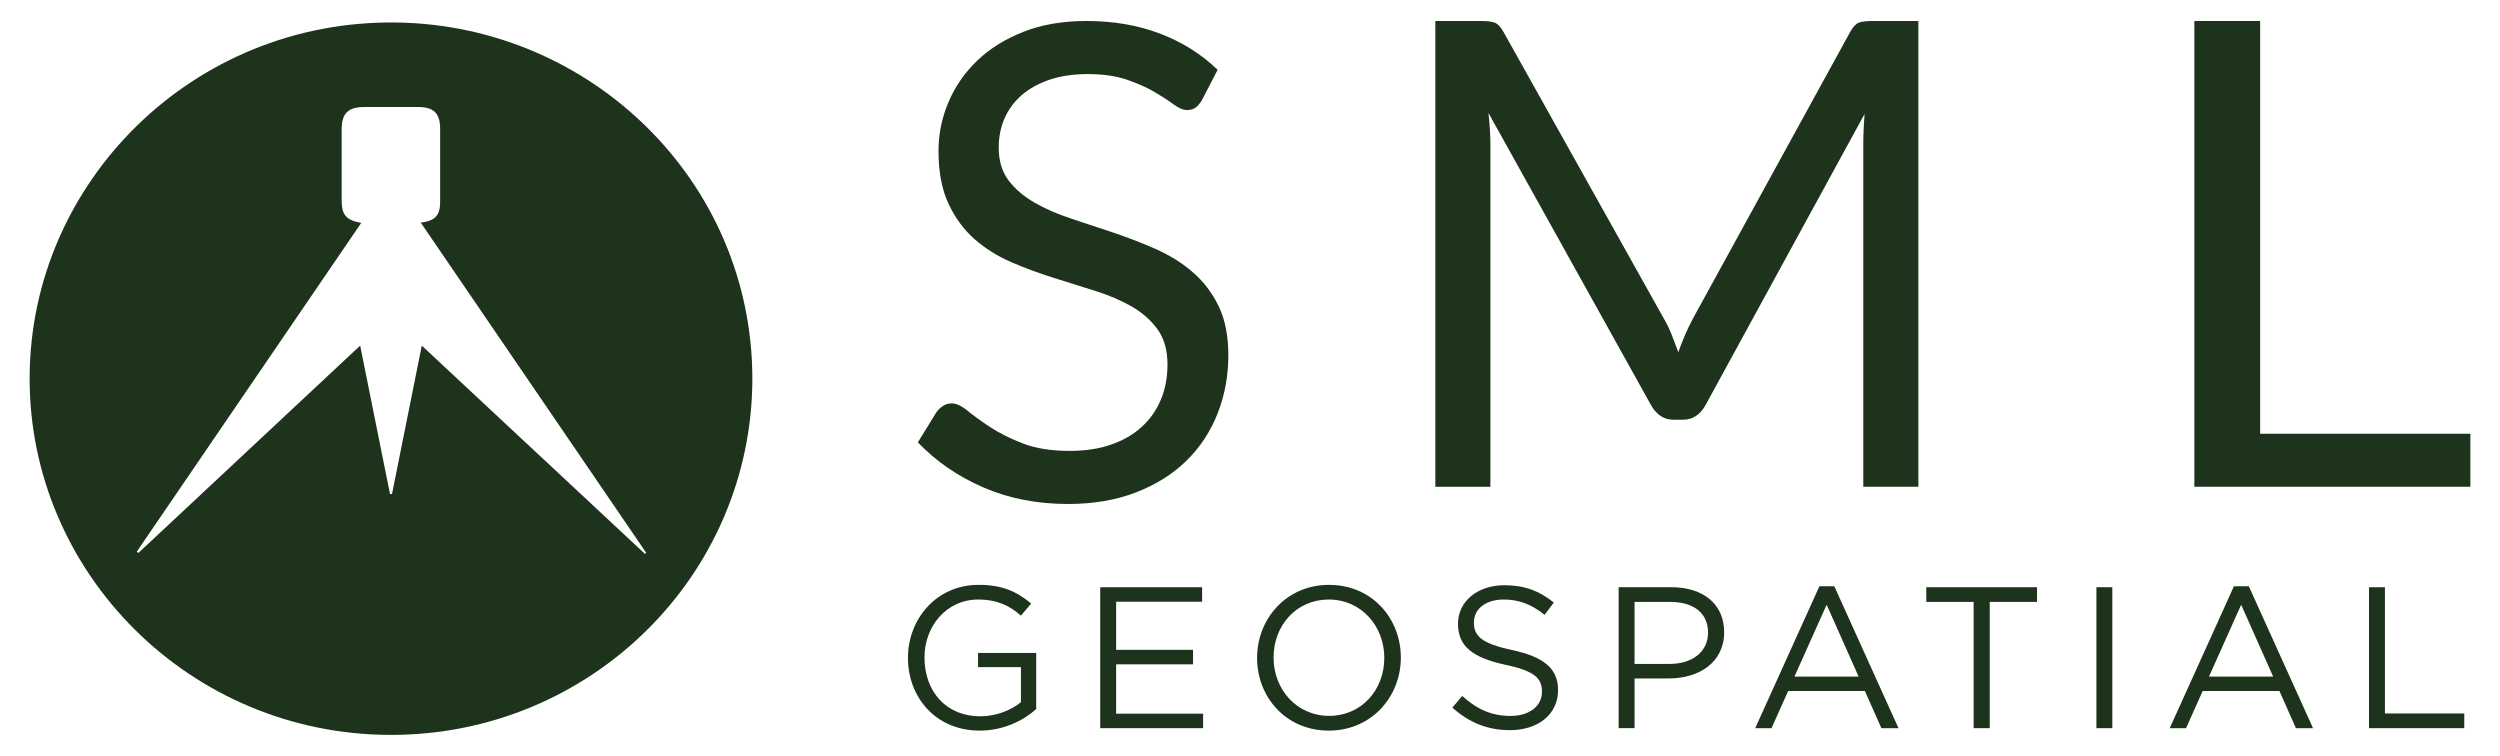
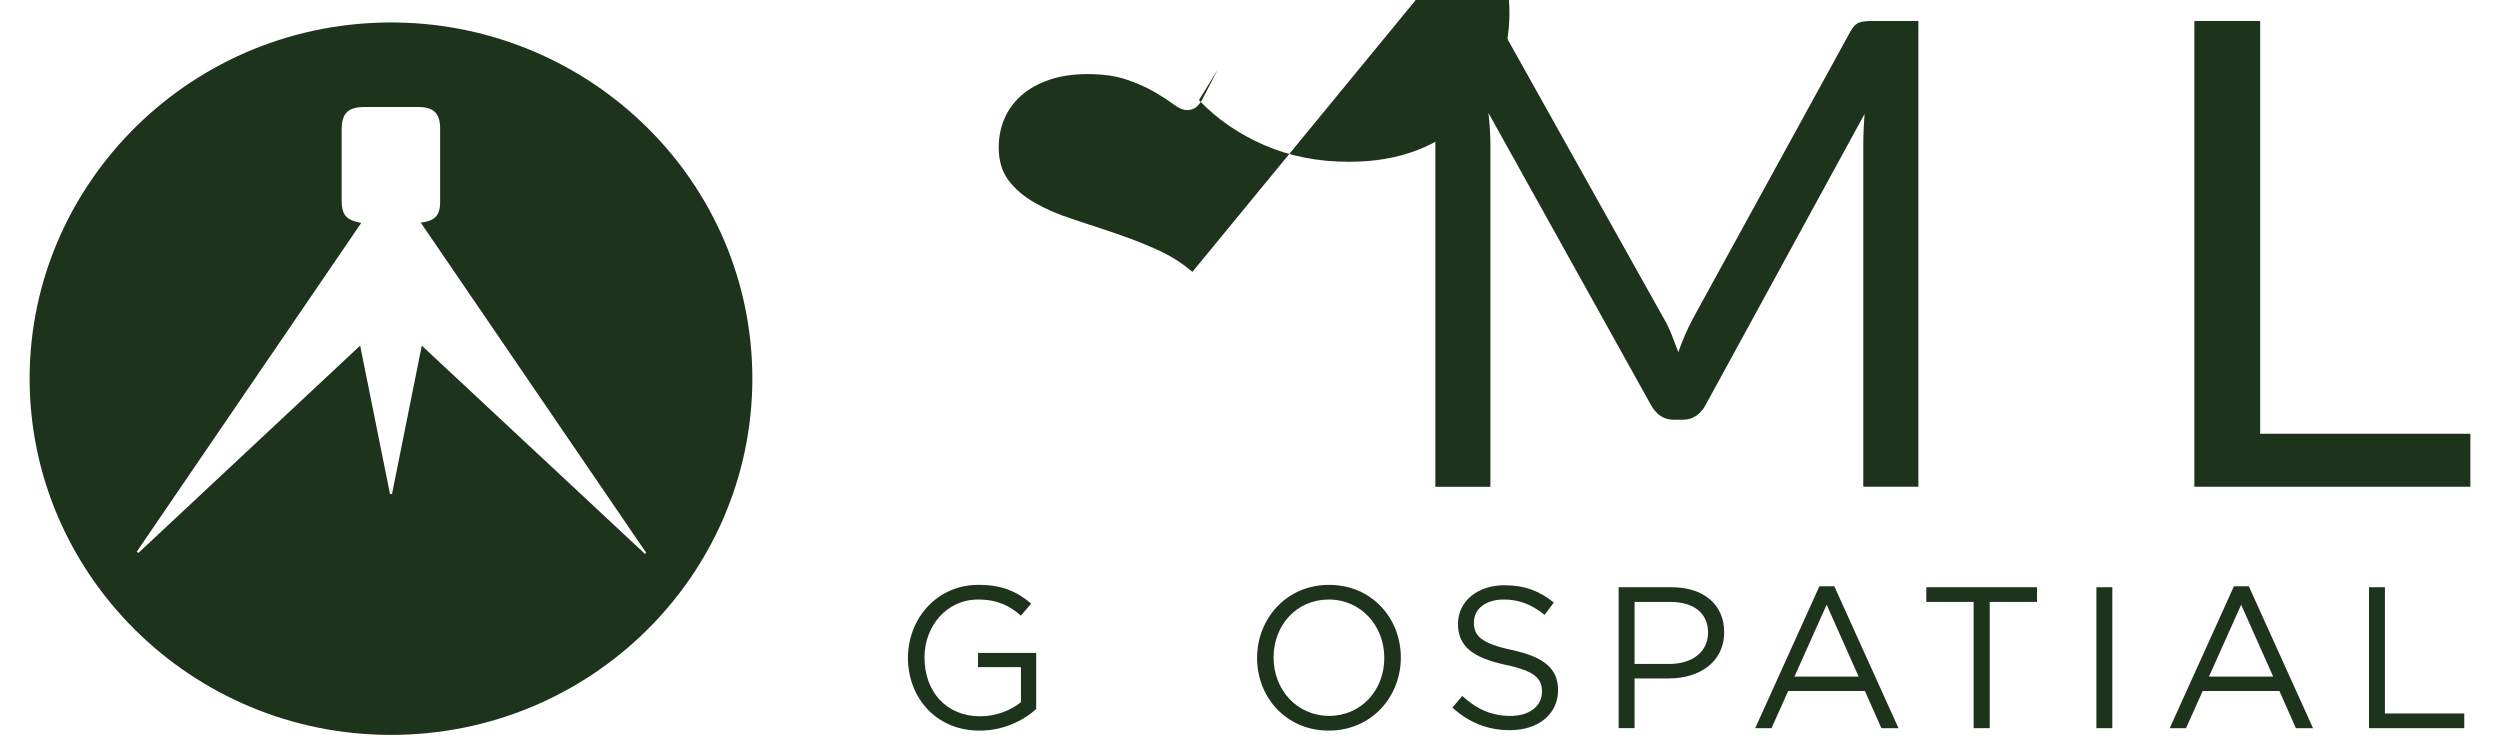
<svg xmlns="http://www.w3.org/2000/svg" id="Layer_1" viewBox="0 0 512.28 154.89">
  <defs>
    <style>.cls-1{fill:#1e331c;stroke-width:0px;}</style>
  </defs>
-   <path class="cls-1" d="M244.34,55.71c-2.21-1.89-4.72-3.45-7.54-4.69-2.8-1.24-5.68-2.35-8.63-3.34-2.95-.99-5.82-1.95-8.63-2.87-2.81-.92-5.32-2.01-7.53-3.28-2.21-1.26-4-2.78-5.34-4.56-1.34-1.78-2.02-4.02-2.02-6.72,0-2.12.38-4.09,1.16-5.91.78-1.83,1.93-3.41,3.46-4.77,1.53-1.35,3.44-2.42,5.72-3.21,2.28-.78,4.91-1.18,7.88-1.18,3.15,0,5.83.39,8.05,1.15,2.21.77,4.11,1.61,5.68,2.53,1.57.93,2.88,1.77,3.9,2.54,1.03.76,1.93,1.15,2.71,1.15.73,0,1.32-.17,1.78-.51.46-.34.89-.85,1.3-1.52l3.22-6.22c-3.38-3.24-7.33-5.72-11.85-7.43-4.52-1.71-9.52-2.57-15-2.57-4.89,0-9.21.74-12.98,2.23-3.77,1.49-6.93,3.47-9.49,5.94-2.56,2.48-4.51,5.31-5.86,8.51-1.35,3.2-2.02,6.51-2.02,9.93,0,4.28.67,7.87,2.02,10.77,1.35,2.91,3.12,5.33,5.31,7.27,2.19,1.93,4.7,3.51,7.5,4.73,2.81,1.22,5.69,2.28,8.63,3.21,2.95.93,5.82,1.83,8.63,2.71,2.81.88,5.31,1.95,7.5,3.2,2.19,1.27,3.96,2.83,5.31,4.7,1.34,1.87,2.02,4.27,2.02,7.19,0,2.66-.46,5.07-1.37,7.23-.91,2.17-2.22,4.02-3.94,5.58-1.71,1.55-3.8,2.76-6.27,3.61-2.46.86-5.28,1.28-8.42,1.28-3.79,0-7-.5-9.62-1.52-2.62-1.01-4.86-2.13-6.71-3.35-1.85-1.21-3.39-2.33-4.62-3.34-1.23-1.02-2.33-1.52-3.29-1.52-.64,0-1.22.17-1.74.51-.53.34-.97.76-1.34,1.25l-3.83,6.22c3.7,3.87,8.16,6.95,13.39,9.22,5.23,2.28,11.02,3.41,17.36,3.41,5.2,0,9.85-.79,13.93-2.37,4.09-1.58,7.54-3.74,10.34-6.48,2.81-2.75,4.94-5.98,6.4-9.7,1.46-3.71,2.2-7.69,2.2-11.92,0-4.01-.67-7.39-2.02-10.13-1.34-2.75-3.13-5.07-5.34-6.96Z" />
+   <path class="cls-1" d="M244.34,55.71c-2.21-1.89-4.72-3.45-7.54-4.69-2.8-1.24-5.68-2.35-8.63-3.34-2.95-.99-5.82-1.95-8.63-2.87-2.81-.92-5.32-2.01-7.53-3.28-2.21-1.26-4-2.78-5.34-4.56-1.34-1.78-2.02-4.02-2.02-6.72,0-2.12.38-4.09,1.16-5.91.78-1.83,1.93-3.41,3.46-4.77,1.53-1.35,3.44-2.42,5.72-3.21,2.28-.78,4.91-1.18,7.88-1.18,3.15,0,5.83.39,8.05,1.15,2.21.77,4.11,1.61,5.68,2.53,1.57.93,2.88,1.77,3.9,2.54,1.03.76,1.93,1.15,2.71,1.15.73,0,1.32-.17,1.78-.51.46-.34.89-.85,1.3-1.52l3.22-6.22l-3.83,6.22c3.7,3.87,8.16,6.95,13.39,9.22,5.23,2.28,11.02,3.41,17.36,3.41,5.2,0,9.85-.79,13.93-2.37,4.09-1.58,7.54-3.74,10.34-6.48,2.81-2.75,4.94-5.98,6.4-9.7,1.46-3.71,2.2-7.69,2.2-11.92,0-4.01-.67-7.39-2.02-10.13-1.34-2.75-3.13-5.07-5.34-6.96Z" />
  <polygon class="cls-1" points="463.13 88.88 463.13 4.3 449.65 4.3 449.65 99.74 506.21 99.74 506.21 88.88 463.13 88.88" />
  <path class="cls-1" d="M380.94,4.63c-.62.22-1.22.84-1.79,1.86l-32.19,58.68c-.62,1.16-1.17,2.3-1.66,3.43-.49,1.13-.95,2.32-1.39,3.56-.45-1.2-.9-2.38-1.36-3.56-.46-1.17-1.01-2.3-1.63-3.36l-32.86-58.74c-.57-1.02-1.17-1.64-1.79-1.86-.62-.22-1.51-.33-2.66-.33h-9.49v95.44h11.28V29.6c0-.93-.03-1.95-.1-3.07-.07-1.11-.17-2.24-.3-3.39l33.32,59.88c1.11,1.99,2.66,2.99,4.65,2.99h1.86c1.99,0,3.54-1,4.65-2.99l32.6-59.68c-.09,1.11-.16,2.2-.2,3.26-.04,1.07-.07,2.07-.07,3v70.13h11.29V4.3h-9.49c-1.15,0-2.04.11-2.66.33Z" />
  <polygon class="cls-1" points="488.7 120.33 485.44 120.33 485.44 149.21 504.96 149.21 504.96 146.2 488.7 146.2 488.7 120.33" />
  <path class="cls-1" d="M272.36,119.84c-8.79,0-14.77,6.97-14.77,14.98s5.9,14.89,14.69,14.89,14.77-6.97,14.77-14.97-5.9-14.89-14.69-14.89ZM272.36,146.69c-6.6,0-11.39-5.36-11.39-11.96s4.7-11.88,11.3-11.88,11.39,5.36,11.39,11.96-4.7,11.88-11.3,11.88Z" />
-   <polygon class="cls-1" points="228.71 136.13 244.47 136.13 244.47 133.16 228.71 133.16 228.71 123.3 246.33 123.3 246.33 120.33 225.45 120.33 225.45 149.21 246.53 149.21 246.53 146.24 228.71 146.24 228.71 136.13" />
  <rect class="cls-1" x="429.58" y="120.33" width="3.26" height="28.88" />
  <path class="cls-1" d="M200.41,136.71h8.79v7.18c-1.98,1.61-5.03,2.89-8.33,2.89-7.01,0-11.43-5.11-11.43-12.05,0-6.48,4.58-11.88,10.97-11.88,4.08,0,6.56,1.36,8.79,3.3l2.1-2.47c-2.89-2.43-5.9-3.84-10.77-3.84-8.66,0-14.48,7.01-14.48,14.98s5.61,14.89,14.69,14.89c4.87,0,8.91-2.02,11.59-4.41v-11.51h-11.92v2.93Z" />
  <path class="cls-1" d="M309.86,133.2c-6.35-1.36-7.84-2.89-7.84-5.65s2.39-4.7,6.15-4.7c2.97,0,5.65.95,8.33,3.14l1.9-2.52c-2.93-2.35-5.94-3.55-10.15-3.55-5.49,0-9.49,3.3-9.49,7.92s3.05,6.93,9.7,8.38c6.07,1.28,7.51,2.8,7.51,5.53,0,2.93-2.56,4.95-6.44,4.95s-6.89-1.36-9.9-4.09l-2.02,2.39c3.46,3.09,7.22,4.62,11.8,4.62,5.73,0,9.86-3.22,9.86-8.21,0-4.46-2.97-6.81-9.41-8.21Z" />
  <path class="cls-1" d="M372.82,120.13l-13.16,29.09h3.34l3.42-7.63h15.72l3.38,7.63h3.51l-13.16-29.09h-3.05ZM367.7,138.65l6.6-14.73,6.56,14.73h-13.16Z" />
  <polygon class="cls-1" points="394.72 123.34 404.42 123.34 404.42 149.21 407.72 149.21 407.72 123.34 417.41 123.34 417.41 120.33 394.72 120.33 394.72 123.34" />
  <path class="cls-1" d="M457.76,120.13l-13.16,29.09h3.34l3.42-7.63h15.72l3.38,7.63h3.51l-13.16-29.09h-3.05ZM452.64,138.65l6.6-14.73,6.56,14.73h-13.16Z" />
  <path class="cls-1" d="M342.49,120.33h-10.81v28.88h3.26v-10.19h7.01c6.15,0,11.35-3.22,11.35-9.49,0-5.73-4.29-9.2-10.81-9.2ZM342.08,136.05h-7.14v-12.71h7.3c4.66,0,7.76,2.15,7.76,6.31,0,3.84-3.14,6.4-7.92,6.4Z" />
  <path class="cls-1" d="M81.21,4.61C39.45,4.04,6.12,37.45,6.07,77.47c-.05,40.01,32.91,73.11,74.02,73.12,40.84.02,73.99-32.58,74.08-72.95-.02-40.57-33.18-72.49-72.96-73.03ZM132.16,113.5c-15.16-14.15-30.32-28.3-45.73-42.68-2.07,10.33-4.09,20.36-6.1,30.39-.14.01-.28.02-.41.04-2.02-10.04-4.04-20.08-6.12-30.43-15.29,14.29-30.37,28.39-45.45,42.49-.11-.09-.21-.18-.32-.27,15.32-22.43,30.64-44.87,45.99-67.36-3.15-.59-4.01-1.63-4.01-4.75,0-4.78,0-9.56,0-14.34,0-3.37,1.29-4.66,4.67-4.66,3.69,0,7.38-.01,11.06,0,3.13.01,4.44,1.31,4.45,4.41,0,5.02,0,10.03,0,15.05,0,2.75-1.02,3.87-3.97,4.23,15.44,22.6,30.81,45.12,46.19,67.65-.09.08-.17.16-.26.24Z" />
</svg>